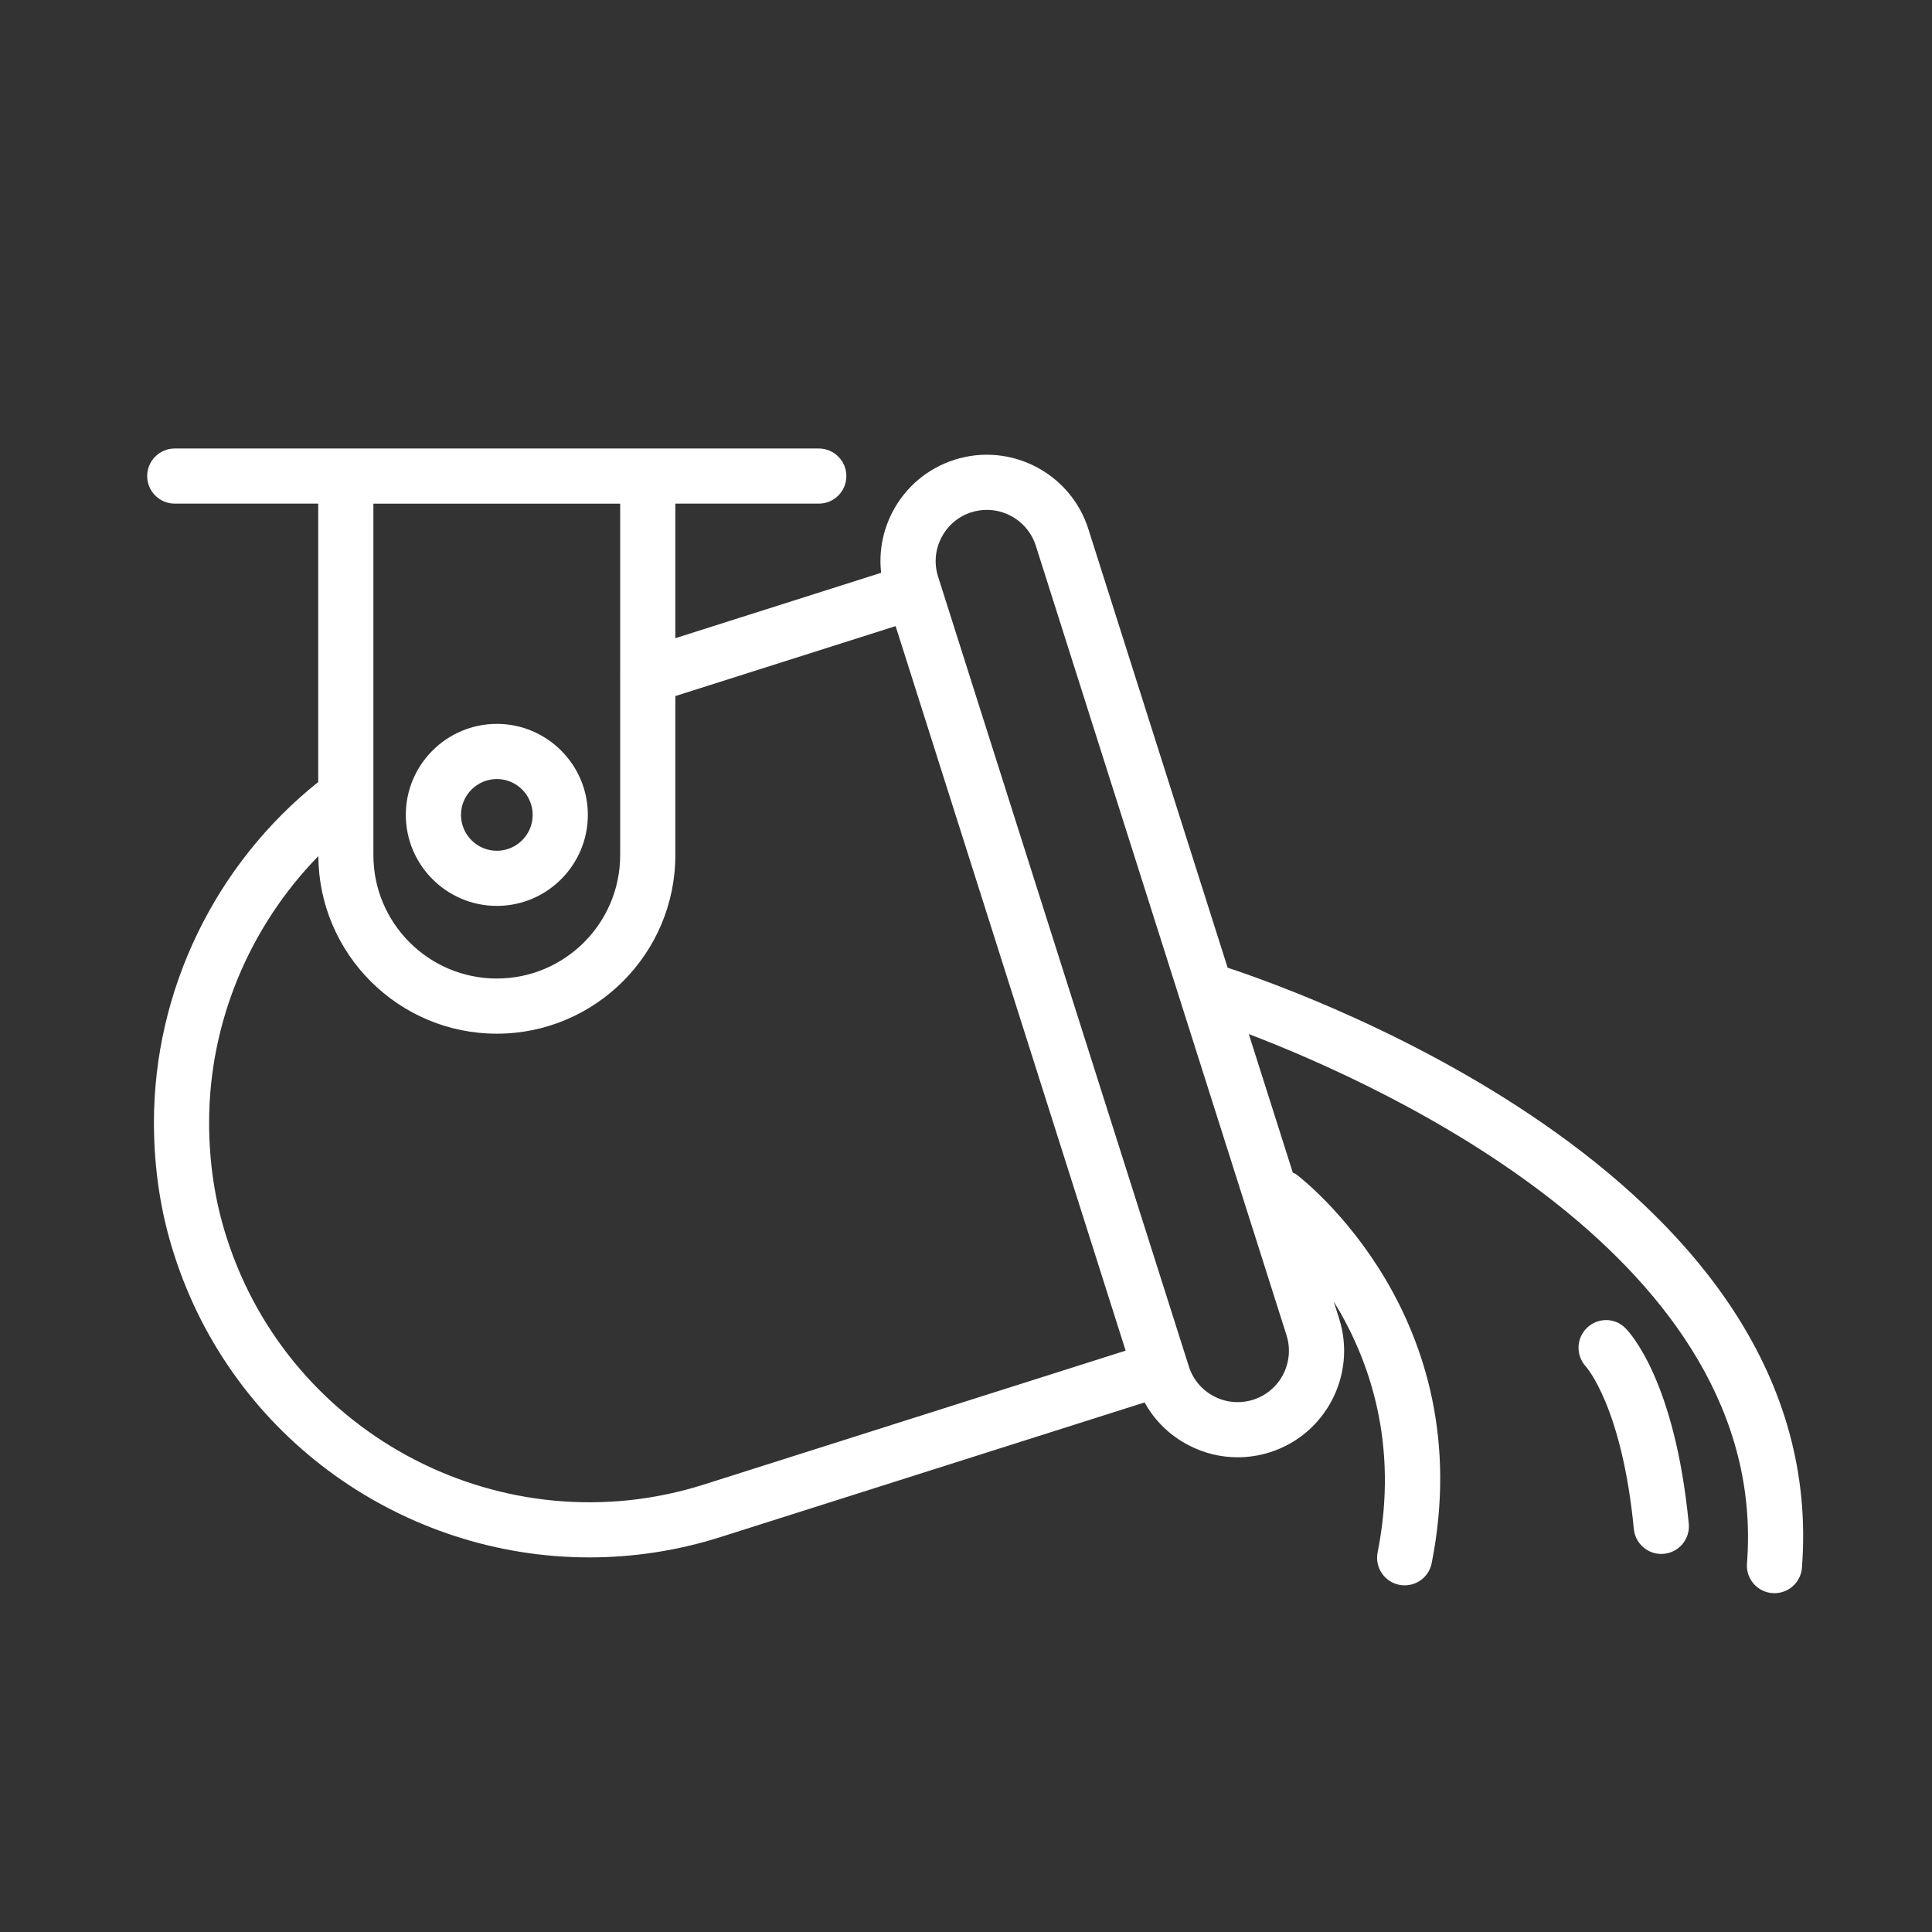
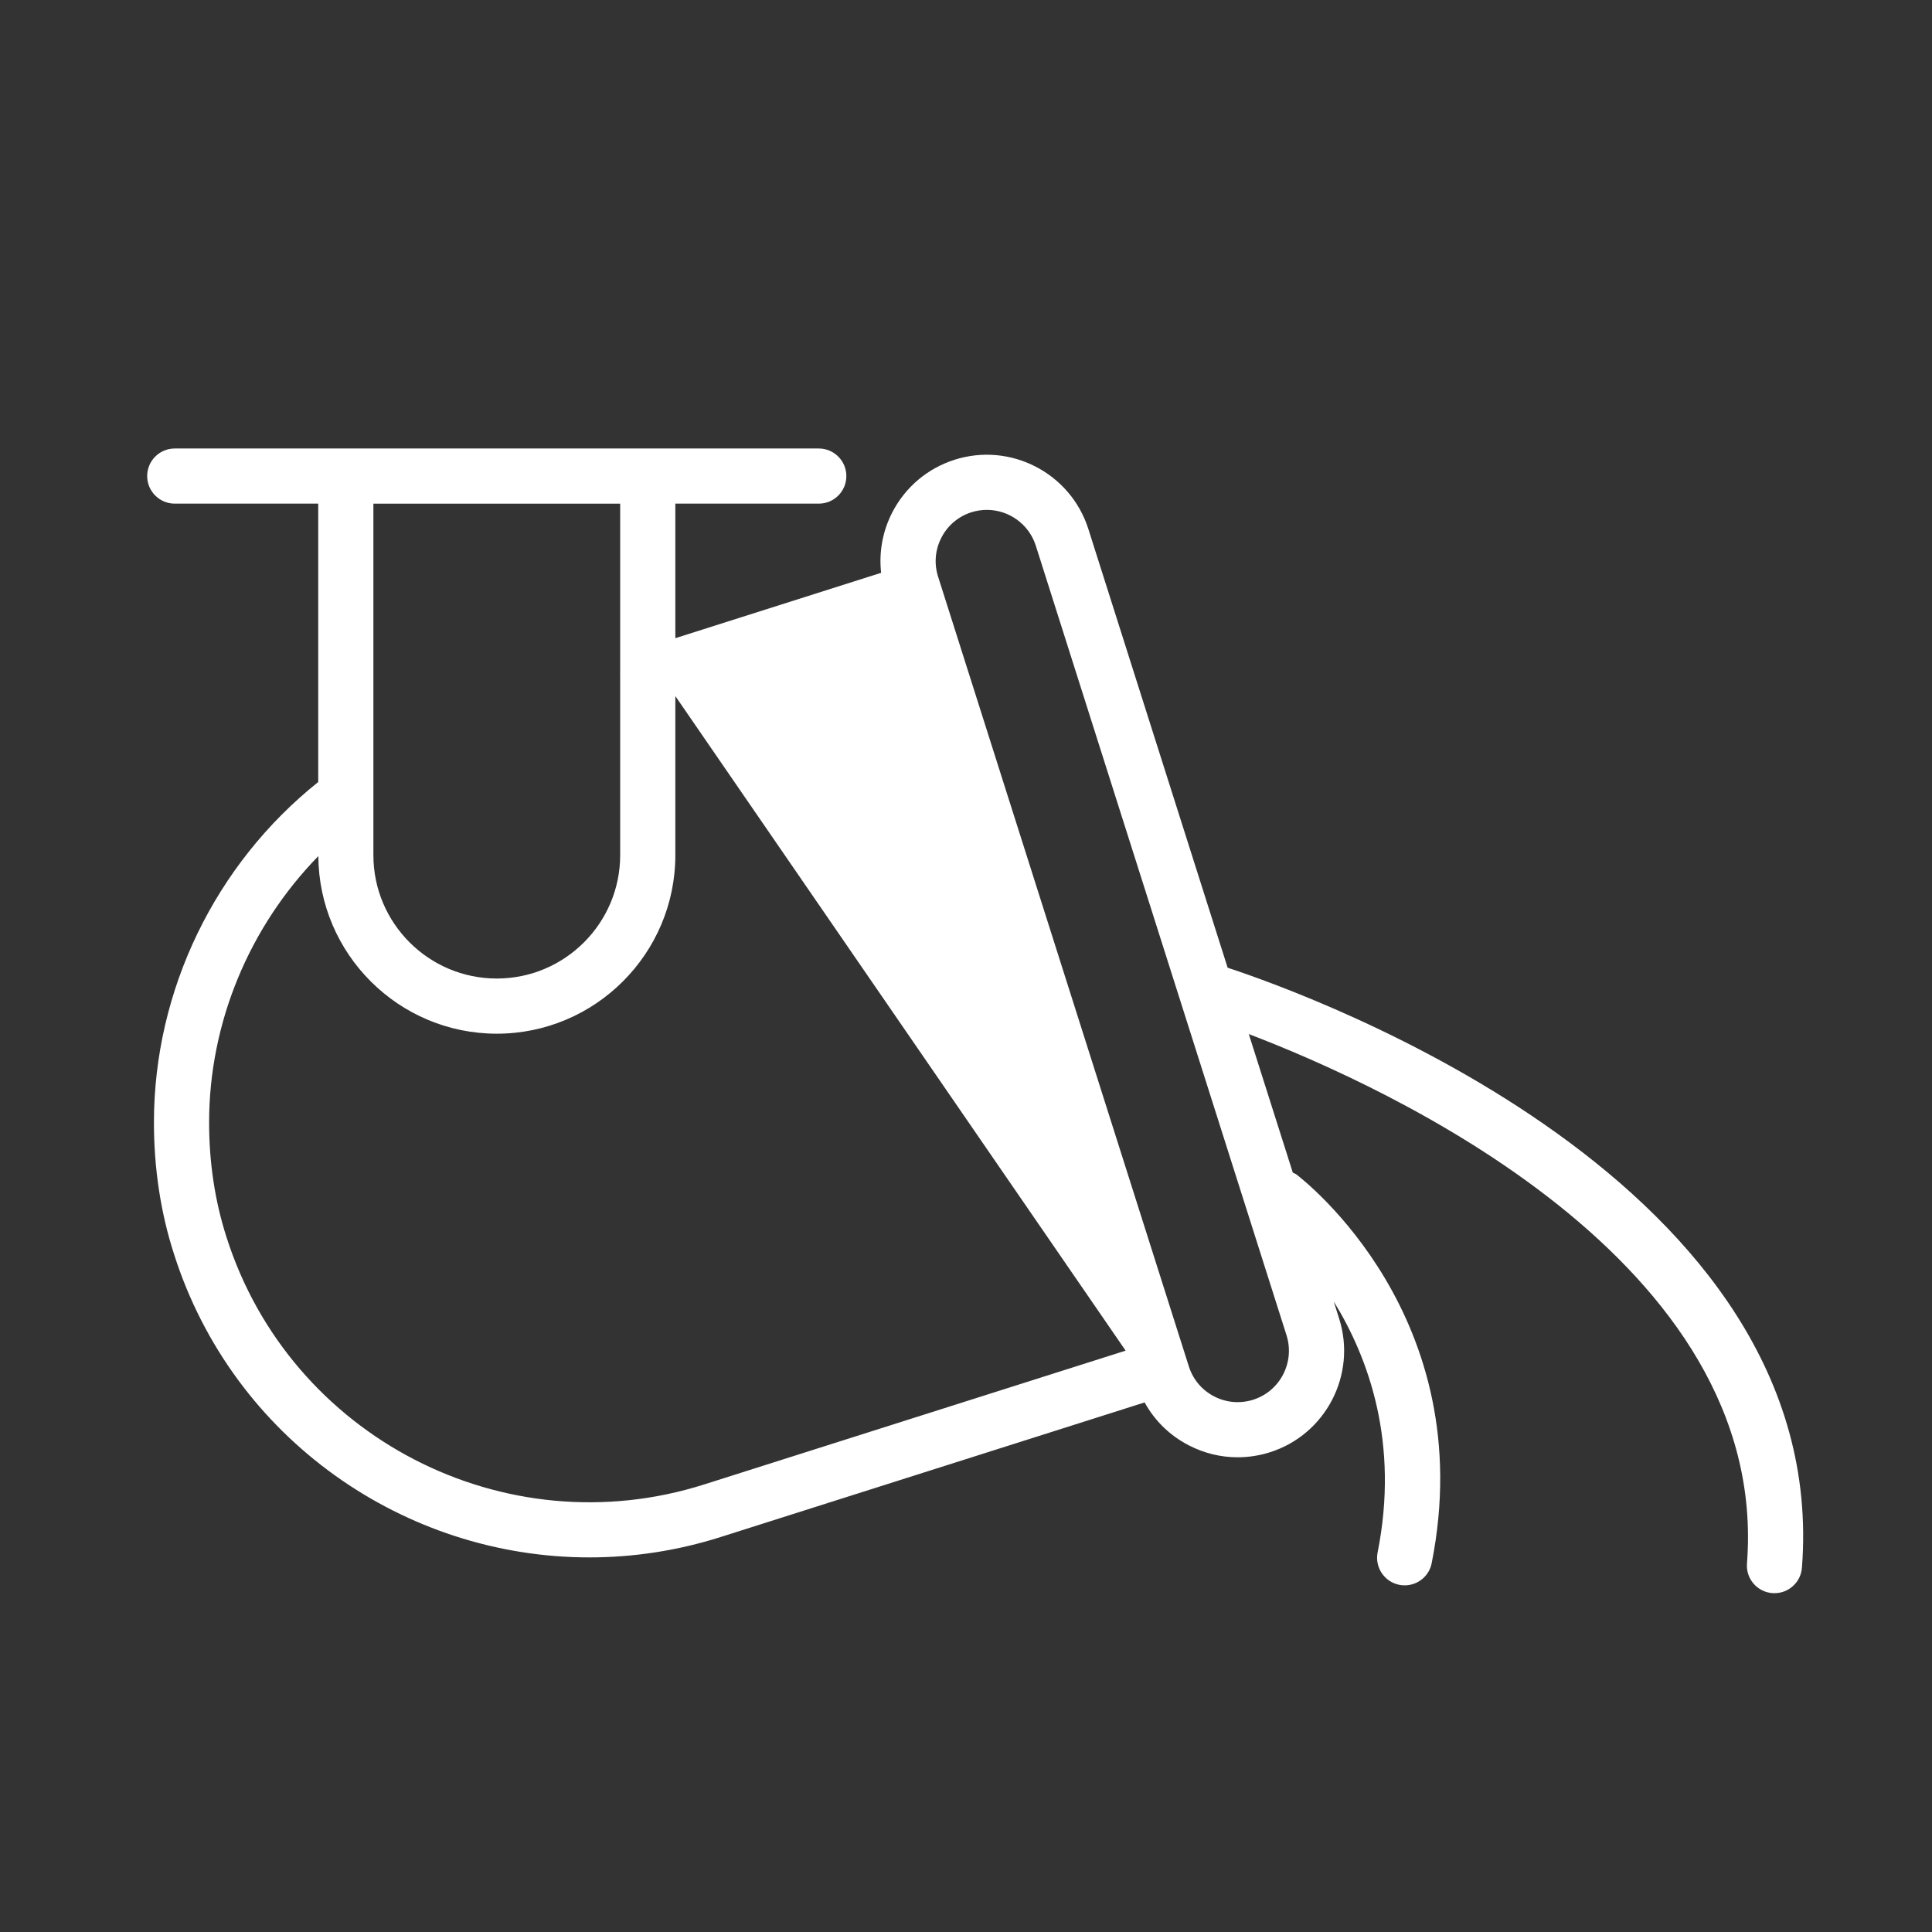
<svg xmlns="http://www.w3.org/2000/svg" width="56" height="56" viewBox="0 0 56 56" fill="none">
  <rect x="0" y="0" width="56" height="56" fill="#333333" stroke="none" />
-   <path d="M14.402 26.258C15.855 26.258 17.039 25.074 17.039 23.62C17.039 22.166 15.855 20.982 14.402 20.982C12.946 20.982 11.763 22.166 11.763 23.62C11.763 25.074 12.947 26.258 14.402 26.258ZM14.402 22.581C14.974 22.581 15.44 23.047 15.44 23.62C15.44 24.193 14.974 24.66 14.402 24.66C13.829 24.66 13.362 24.194 13.362 23.62C13.362 23.048 13.829 22.581 14.402 22.581Z" fill="#FFFFFF" />
-   <path d="M35.584 28.05L31.546 15.332C31.03 13.711 29.293 12.811 27.672 13.325C26.887 13.575 26.246 14.115 25.866 14.846C25.583 15.395 25.472 16.002 25.54 16.603L19.575 18.498V14.598H23.733C24.176 14.598 24.532 14.24 24.532 13.799C24.532 13.358 24.174 13 23.733 13H18.775H10.024H5.065C4.623 13 4.266 13.358 4.266 13.799C4.266 14.24 4.624 14.598 5.065 14.598H9.224V22.667C6.242 25.048 4.462 28.698 4.462 32.535C4.462 33.871 4.658 35.156 5.044 36.352C6.752 41.712 11.733 45.144 17.083 45.142C18.346 45.142 19.63 44.952 20.896 44.549L33.177 40.65C33.468 41.178 33.908 41.61 34.457 41.893C34.903 42.124 35.385 42.24 35.872 42.24C36.186 42.24 36.502 42.192 36.809 42.095C38.43 41.581 39.33 39.843 38.816 38.221L38.658 37.722C39.674 39.37 40.561 41.826 39.931 44.997C39.845 45.431 40.127 45.851 40.559 45.937C40.612 45.948 40.664 45.952 40.717 45.952C41.09 45.952 41.424 45.689 41.498 45.309C42.916 38.175 37.788 34.203 37.57 34.037C37.539 34.014 37.504 34.008 37.473 33.99L36.197 29.973C40.172 31.491 51.317 36.546 50.637 45.318C50.602 45.758 50.93 46.143 51.371 46.177C51.393 46.178 51.413 46.179 51.435 46.179C51.847 46.179 52.199 45.861 52.23 45.441C53.096 34.276 38.015 28.851 35.584 28.05ZM17.976 14.599V19.5C17.972 19.527 17.976 19.552 17.976 19.579V24.787C17.976 26.759 16.372 28.363 14.4 28.363C12.427 28.363 10.823 26.759 10.823 24.787V14.599H17.976ZM20.412 43.027C14.629 44.864 8.413 41.656 6.567 35.865C6.232 34.825 6.061 33.705 6.061 32.536C6.061 29.636 7.23 26.861 9.227 24.815C9.244 27.656 11.557 29.962 14.4 29.962C17.252 29.962 19.575 27.641 19.575 24.786V20.176L25.96 18.148L32.627 39.149L20.412 43.027ZM36.324 40.572C35.944 40.691 35.543 40.657 35.192 40.475C34.839 40.293 34.579 39.984 34.459 39.605L27.191 16.714C27.071 16.337 27.105 15.934 27.288 15.582C27.469 15.229 27.779 14.969 28.156 14.848C28.305 14.802 28.456 14.779 28.605 14.779C29.235 14.779 29.821 15.184 30.023 15.816L37.291 38.705C37.537 39.487 37.105 40.324 36.324 40.572Z" fill="#FFFFFF" />
-   <path d="M45.998 38.489C45.684 38.791 45.674 39.293 45.97 39.613C45.98 39.625 47.016 40.783 47.358 44.32C47.398 44.733 47.747 45.042 48.152 45.042C48.179 45.042 48.205 45.041 48.23 45.038C48.67 44.996 48.992 44.604 48.95 44.166C48.549 40.034 47.256 38.639 47.109 38.493C46.801 38.186 46.31 38.188 45.998 38.489Z" fill="#FFFFFF" />
+   <path d="M35.584 28.05L31.546 15.332C31.03 13.711 29.293 12.811 27.672 13.325C26.887 13.575 26.246 14.115 25.866 14.846C25.583 15.395 25.472 16.002 25.54 16.603L19.575 18.498V14.598H23.733C24.176 14.598 24.532 14.24 24.532 13.799C24.532 13.358 24.174 13 23.733 13H18.775H10.024H5.065C4.623 13 4.266 13.358 4.266 13.799C4.266 14.24 4.624 14.598 5.065 14.598H9.224V22.667C6.242 25.048 4.462 28.698 4.462 32.535C4.462 33.871 4.658 35.156 5.044 36.352C6.752 41.712 11.733 45.144 17.083 45.142C18.346 45.142 19.63 44.952 20.896 44.549L33.177 40.65C33.468 41.178 33.908 41.61 34.457 41.893C34.903 42.124 35.385 42.24 35.872 42.24C36.186 42.24 36.502 42.192 36.809 42.095C38.43 41.581 39.33 39.843 38.816 38.221L38.658 37.722C39.674 39.37 40.561 41.826 39.931 44.997C39.845 45.431 40.127 45.851 40.559 45.937C40.612 45.948 40.664 45.952 40.717 45.952C41.09 45.952 41.424 45.689 41.498 45.309C42.916 38.175 37.788 34.203 37.57 34.037C37.539 34.014 37.504 34.008 37.473 33.99L36.197 29.973C40.172 31.491 51.317 36.546 50.637 45.318C50.602 45.758 50.93 46.143 51.371 46.177C51.393 46.178 51.413 46.179 51.435 46.179C51.847 46.179 52.199 45.861 52.23 45.441C53.096 34.276 38.015 28.851 35.584 28.05ZM17.976 14.599V19.5C17.972 19.527 17.976 19.552 17.976 19.579V24.787C17.976 26.759 16.372 28.363 14.4 28.363C12.427 28.363 10.823 26.759 10.823 24.787V14.599H17.976ZM20.412 43.027C14.629 44.864 8.413 41.656 6.567 35.865C6.232 34.825 6.061 33.705 6.061 32.536C6.061 29.636 7.23 26.861 9.227 24.815C9.244 27.656 11.557 29.962 14.4 29.962C17.252 29.962 19.575 27.641 19.575 24.786V20.176L32.627 39.149L20.412 43.027ZM36.324 40.572C35.944 40.691 35.543 40.657 35.192 40.475C34.839 40.293 34.579 39.984 34.459 39.605L27.191 16.714C27.071 16.337 27.105 15.934 27.288 15.582C27.469 15.229 27.779 14.969 28.156 14.848C28.305 14.802 28.456 14.779 28.605 14.779C29.235 14.779 29.821 15.184 30.023 15.816L37.291 38.705C37.537 39.487 37.105 40.324 36.324 40.572Z" fill="#FFFFFF" />
</svg>